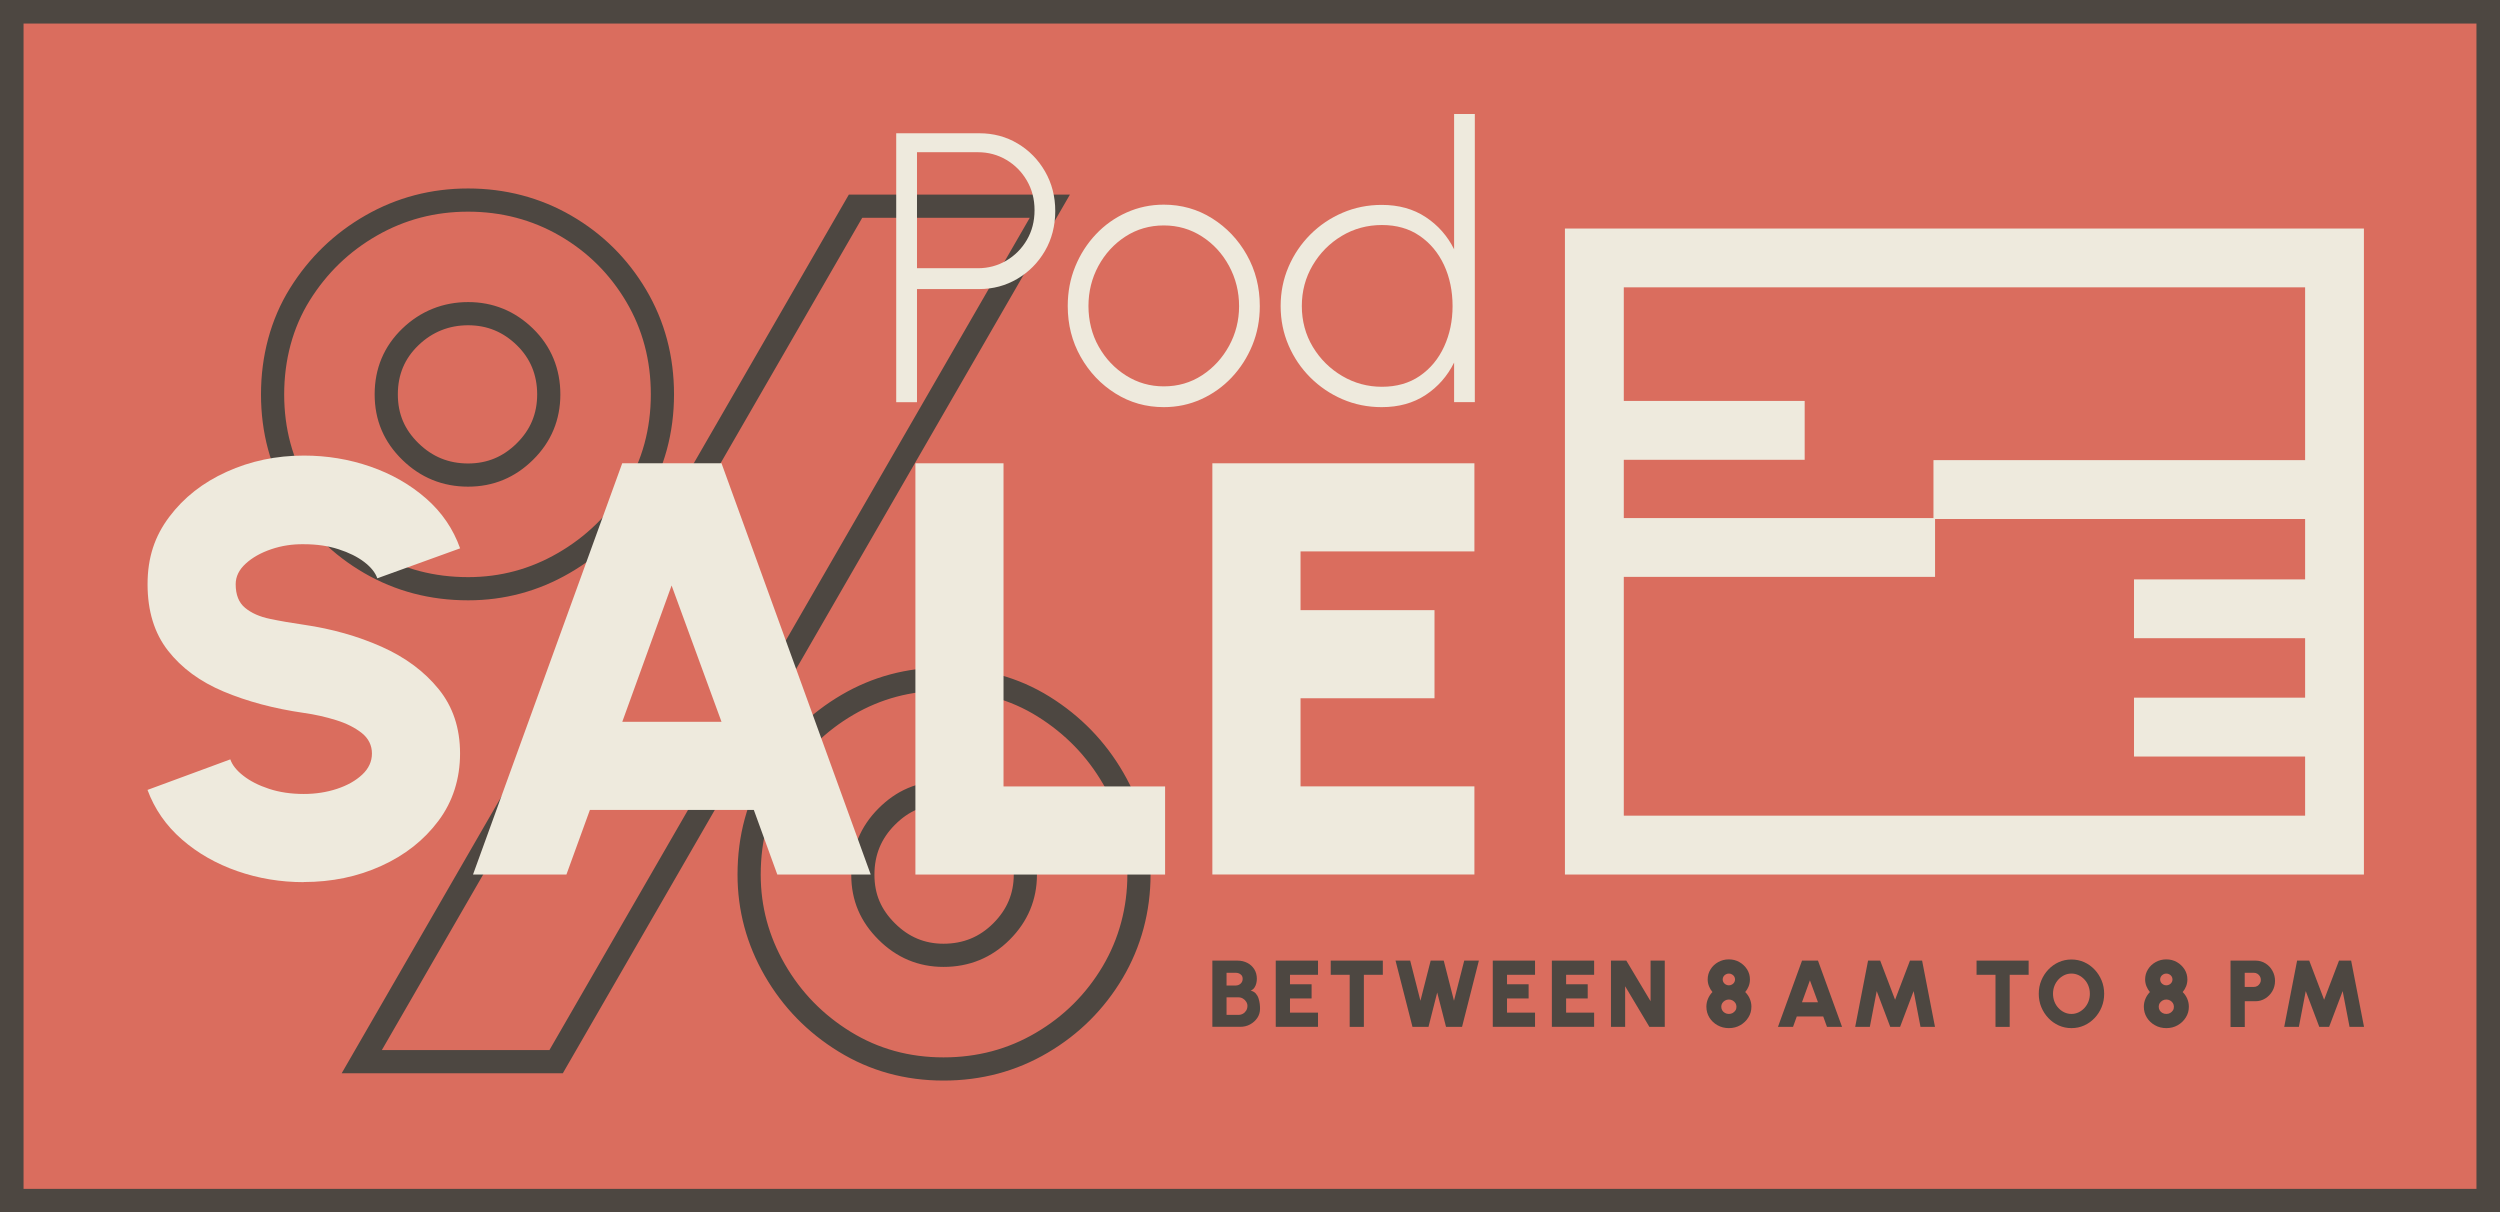
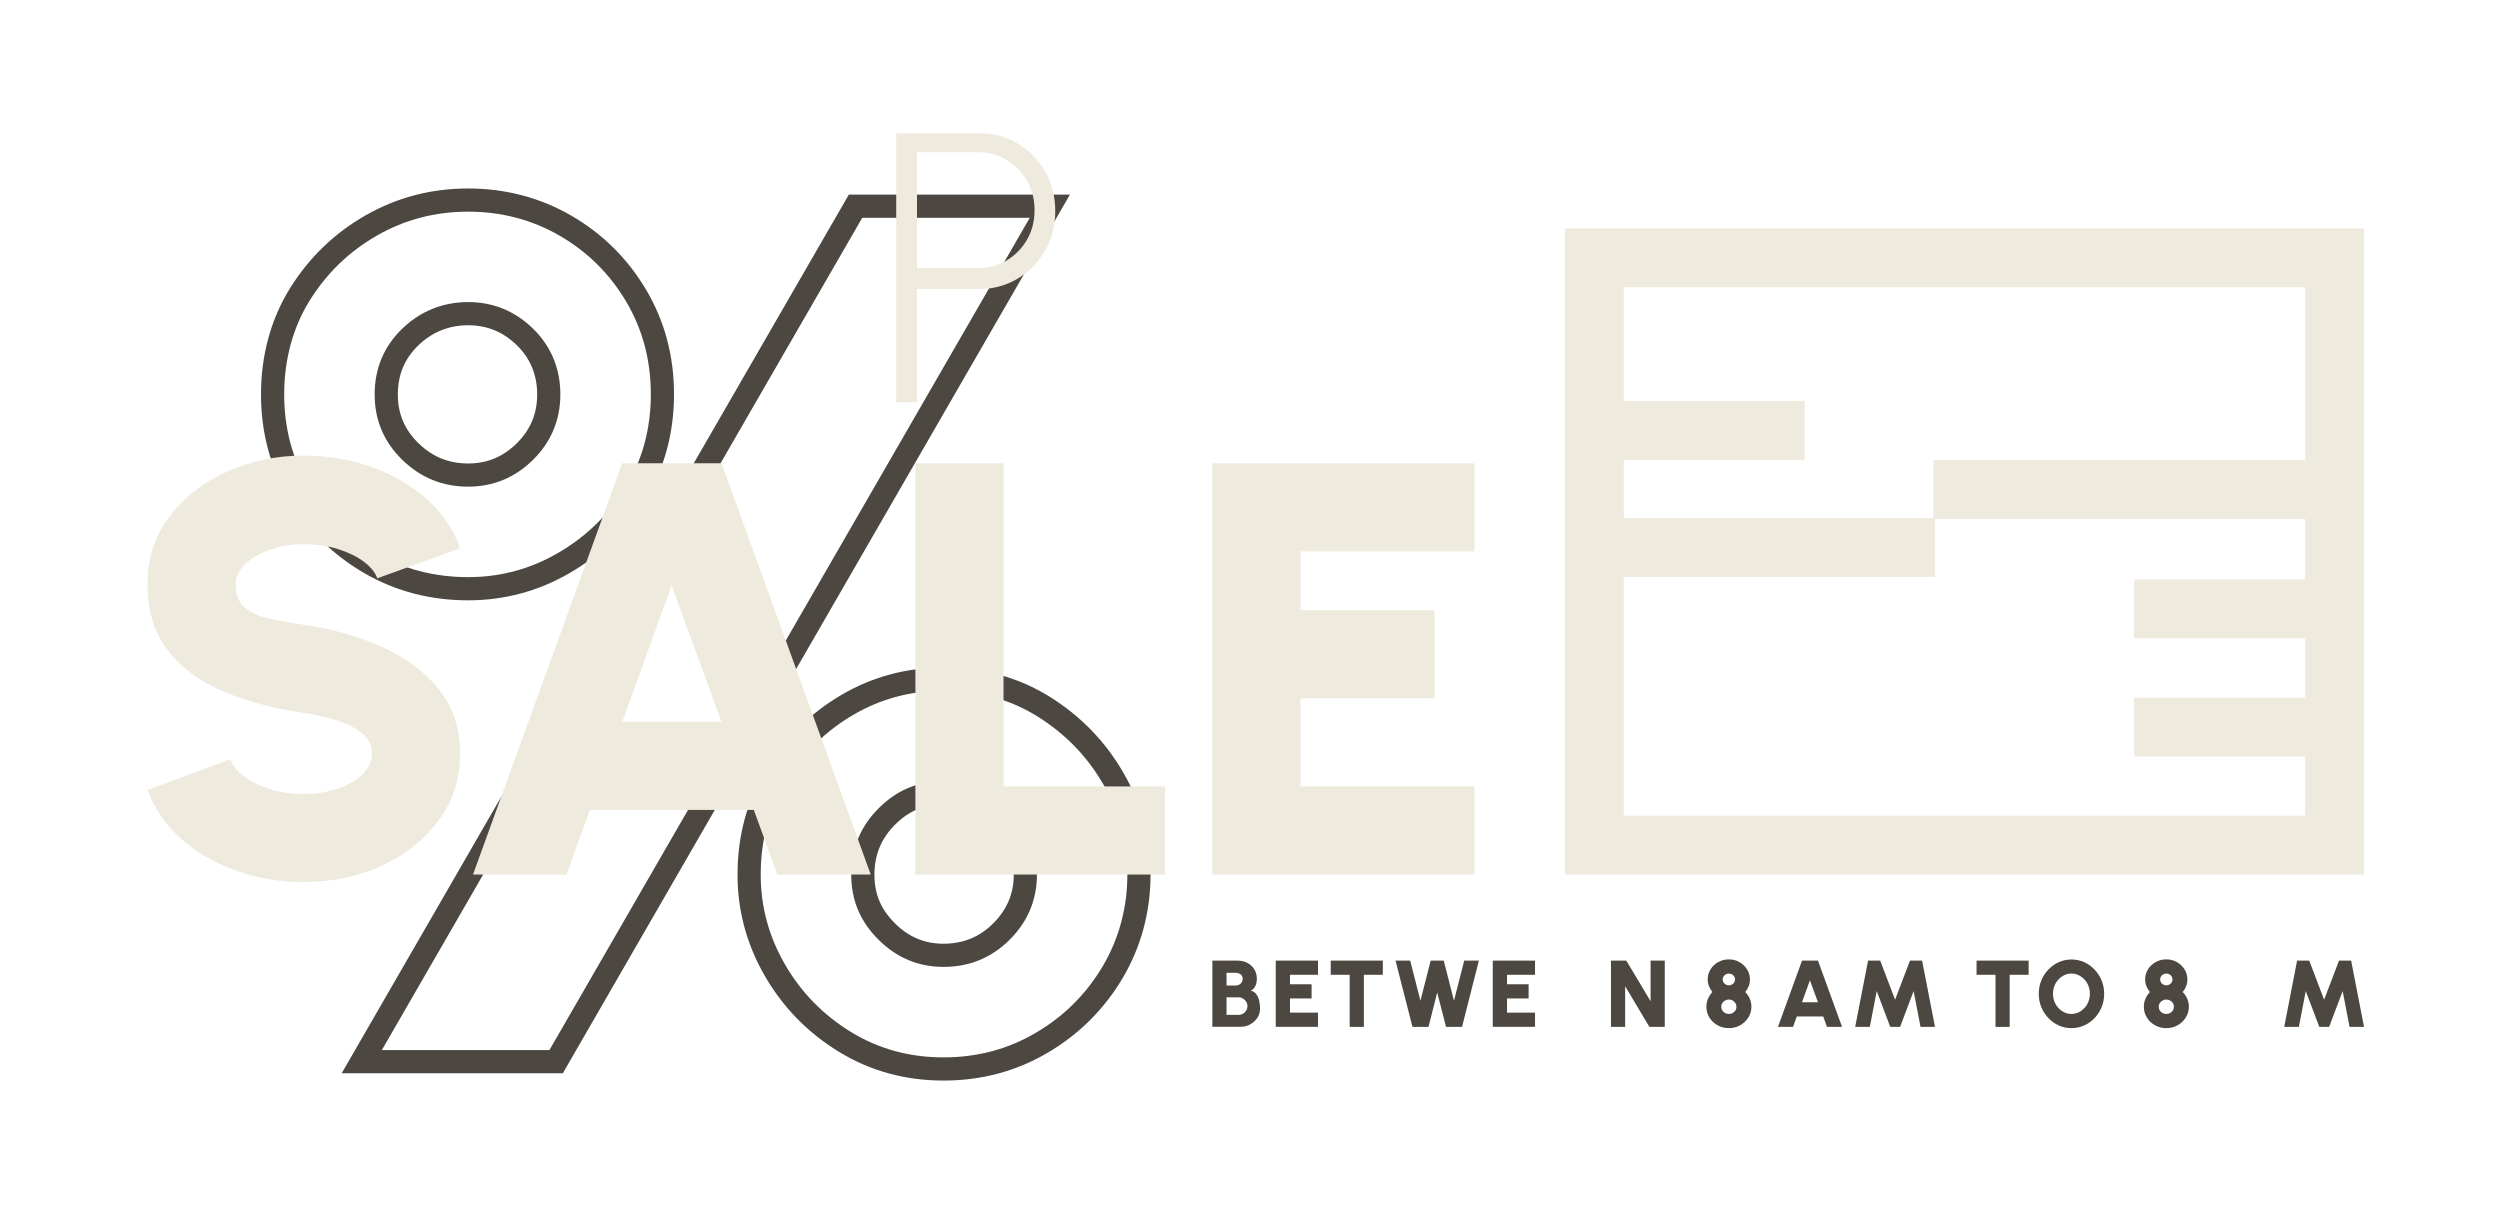
<svg xmlns="http://www.w3.org/2000/svg" id="uuid-23535679-2acd-4dea-9336-9ad01c9468f3" viewBox="0 0 424.73 205.98">
  <defs>
    <style>.uuid-56bd78ec-32c7-42a9-99a1-88d87b6b6f5a{fill:#da6d5e;stroke-width:4px;}.uuid-56bd78ec-32c7-42a9-99a1-88d87b6b6f5a,.uuid-1b3c8fe0-aeda-4028-9575-aed9dca252fa{stroke:#4d4741;stroke-miterlimit:10;}.uuid-ba4dc414-88cc-454c-b2fa-86e73530352d{fill:#eeeadd;}.uuid-0d3c398c-cf5d-4f1a-b5f0-c2098396b42c{fill:#4d4741;}.uuid-1b3c8fe0-aeda-4028-9575-aed9dca252fa{fill:none;stroke-width:3.94px;}</style>
  </defs>
  <g id="uuid-fa25c196-84d4-45f7-8d06-a29b300e99f2">
-     <rect class="uuid-56bd78ec-32c7-42a9-99a1-88d87b6b6f5a" x="2" y="2" width="420.73" height="201.98" />
    <path class="uuid-0d3c398c-cf5d-4f1a-b5f0-c2098396b42c" d="M205.97,174.46v-11.26h4.26c.62,0,1.17.13,1.67.38s.89.62,1.19,1.08c.29.47.44,1.01.44,1.64,0,.24-.03.48-.09.74-.06.26-.16.5-.31.73-.15.23-.36.4-.64.53.36.09.64.25.85.48.21.24.37.51.47.82.1.31.17.62.21.93s.05.6.05.85c0,.57-.15,1.08-.46,1.55-.31.46-.72.83-1.23,1.11-.51.28-1.08.41-1.71.41h-4.7ZM208.38,167.43h1.56c.32,0,.6-.11.83-.32.23-.21.35-.49.35-.81s-.11-.59-.35-.76c-.23-.18-.51-.27-.83-.27h-1.56v2.16ZM208.38,172.42h2.03c.28,0,.53-.07.76-.2.23-.13.41-.31.55-.54.14-.23.21-.49.21-.79,0-.25-.07-.48-.21-.7-.14-.22-.32-.4-.55-.54-.23-.14-.48-.21-.76-.21h-2.03v2.98Z" />
    <path class="uuid-0d3c398c-cf5d-4f1a-b5f0-c2098396b42c" d="M216.74,174.46v-11.26h7.18v2.41h-4.76v1.61h3.67v2.41h-3.67v2.41h4.76v2.41h-7.18Z" />
    <path class="uuid-0d3c398c-cf5d-4f1a-b5f0-c2098396b42c" d="M234.93,163.2v2.41h-3.22v8.85h-2.41v-8.85h-3.22v-2.41h8.85Z" />
    <path class="uuid-0d3c398c-cf5d-4f1a-b5f0-c2098396b42c" d="M239.97,174.46l-2.88-11.26h2.49l1.74,6.82,1.74-6.82h2.22l1.74,6.82,1.74-6.82h2.49l-2.86,11.26h-2.72l-1.5-5.84-1.48,5.84h-2.72Z" />
    <path class="uuid-0d3c398c-cf5d-4f1a-b5f0-c2098396b42c" d="M253.61,174.46v-11.26h7.18v2.41h-4.76v1.61h3.67v2.41h-3.67v2.41h4.76v2.41h-7.18Z" />
-     <path class="uuid-0d3c398c-cf5d-4f1a-b5f0-c2098396b42c" d="M263.65,174.46v-11.26h7.18v2.41h-4.76v1.61h3.67v2.41h-3.67v2.41h4.76v2.41h-7.18Z" />
    <path class="uuid-0d3c398c-cf5d-4f1a-b5f0-c2098396b42c" d="M273.69,174.46v-11.26h2.61l4.12,6.9v-6.9h2.41v11.26h-2.61l-4.12-6.9v6.9h-2.41Z" />
    <path class="uuid-0d3c398c-cf5d-4f1a-b5f0-c2098396b42c" d="M293.72,174.67c-.71,0-1.35-.16-1.93-.49-.58-.32-1.04-.76-1.38-1.31-.34-.55-.51-1.16-.51-1.84,0-.47.09-.91.27-1.34s.43-.81.76-1.15c-.25-.3-.44-.63-.59-.99-.14-.36-.22-.74-.22-1.15,0-.63.16-1.2.49-1.72.32-.52.76-.93,1.3-1.23s1.14-.46,1.8-.46,1.26.15,1.8.46.97.72,1.3,1.23c.33.52.49,1.09.49,1.72,0,.4-.07.78-.21,1.15-.14.36-.34.69-.59.99.34.34.6.72.78,1.15.18.43.27.88.27,1.34,0,.67-.17,1.28-.52,1.83-.34.55-.8.99-1.38,1.32-.58.33-1.22.49-1.93.49ZM293.72,172.26c.24,0,.45-.05.65-.16.19-.11.35-.26.47-.44.12-.18.17-.39.17-.62s-.06-.43-.17-.62c-.12-.18-.27-.33-.47-.44-.2-.11-.41-.17-.65-.17s-.45.06-.65.17c-.19.11-.35.26-.47.44-.12.19-.17.39-.17.62s.06.43.17.62c.12.19.27.33.47.44.2.11.41.16.65.16ZM293.72,167.4c.19,0,.37-.05.53-.14.16-.09.29-.21.38-.36.09-.15.14-.32.14-.5s-.05-.35-.14-.5c-.09-.15-.22-.27-.38-.36-.16-.09-.33-.14-.53-.14s-.37.05-.53.14c-.16.09-.29.21-.38.36-.09.15-.14.32-.14.5s.05.35.14.5c.09.15.22.27.38.36.16.09.33.14.53.14Z" />
    <path class="uuid-0d3c398c-cf5d-4f1a-b5f0-c2098396b42c" d="M306.14,163.2h2.72l4.09,11.26h-2.56l-.64-1.77h-4.49l-.64,1.77h-2.56l4.09-11.26ZM306.14,170.28h2.72l-1.37-3.73-1.35,3.73Z" />
    <path class="uuid-0d3c398c-cf5d-4f1a-b5f0-c2098396b42c" d="M315.18,174.46l2.19-11.26h2.06l2.53,6.65,2.53-6.65h2.06l2.19,11.26h-2.46l-1.17-6.08-2.3,6.08h-1.67l-2.3-6.08-1.17,6.08h-2.46Z" />
    <path class="uuid-0d3c398c-cf5d-4f1a-b5f0-c2098396b42c" d="M344.65,163.2v2.41h-3.22v8.85h-2.41v-8.85h-3.22v-2.41h8.85Z" />
    <path class="uuid-0d3c398c-cf5d-4f1a-b5f0-c2098396b42c" d="M351.92,174.67c-.76,0-1.48-.15-2.15-.45-.67-.3-1.26-.72-1.77-1.26-.51-.54-.91-1.16-1.2-1.86-.29-.71-.43-1.46-.43-2.26s.14-1.56.43-2.26c.29-.71.69-1.33,1.2-1.86.51-.54,1.1-.96,1.77-1.26.67-.3,1.39-.45,2.15-.45s1.49.15,2.16.45c.67.3,1.26.72,1.77,1.26.51.54.91,1.16,1.2,1.86.29.71.43,1.46.43,2.26s-.14,1.56-.43,2.26c-.29.71-.69,1.33-1.2,1.86-.51.54-1.1.96-1.77,1.26-.67.3-1.39.45-2.16.45ZM351.92,172.26c.43,0,.83-.09,1.21-.27s.71-.43,1-.74c.29-.31.52-.68.68-1.09s.24-.86.24-1.33-.08-.91-.24-1.33-.39-.78-.68-1.09c-.29-.31-.62-.56-1-.74-.38-.18-.78-.27-1.21-.27s-.83.09-1.21.27c-.38.18-.71.43-1,.74s-.52.68-.68,1.09-.24.86-.24,1.33.08.91.24,1.33.39.78.68,1.09.62.56,1,.74c.38.18.78.27,1.21.27Z" />
    <path class="uuid-0d3c398c-cf5d-4f1a-b5f0-c2098396b42c" d="M368.04,174.67c-.71,0-1.35-.16-1.93-.49-.58-.32-1.04-.76-1.38-1.31-.34-.55-.51-1.16-.51-1.84,0-.47.09-.91.27-1.34s.43-.81.76-1.15c-.25-.3-.44-.63-.59-.99-.14-.36-.22-.74-.22-1.15,0-.63.16-1.2.49-1.72.32-.52.76-.93,1.3-1.23s1.14-.46,1.8-.46,1.26.15,1.8.46.97.72,1.3,1.23c.33.52.49,1.09.49,1.72,0,.4-.07.78-.21,1.15-.14.36-.34.69-.59.99.34.34.6.72.78,1.15.18.43.27.88.27,1.34,0,.67-.17,1.28-.52,1.83-.34.55-.8.99-1.38,1.32-.58.33-1.22.49-1.93.49ZM368.04,172.26c.24,0,.45-.05.65-.16.19-.11.35-.26.47-.44.12-.18.17-.39.17-.62s-.06-.43-.17-.62c-.12-.18-.27-.33-.47-.44-.2-.11-.41-.17-.65-.17s-.45.06-.65.17c-.19.11-.35.26-.47.44-.12.19-.17.39-.17.62s.06.43.17.62c.12.19.27.33.47.44.2.11.41.16.65.16ZM368.04,167.4c.19,0,.37-.05.53-.14.16-.09.29-.21.38-.36.09-.15.14-.32.14-.5s-.05-.35-.14-.5c-.09-.15-.22-.27-.38-.36-.16-.09-.33-.14-.53-.14s-.37.05-.53.14c-.16.09-.29.21-.38.36-.09.15-.14.32-.14.5s.05.35.14.5c.09.15.22.27.38.36.16.09.33.14.53.14Z" />
-     <path class="uuid-0d3c398c-cf5d-4f1a-b5f0-c2098396b42c" d="M378.95,174.46v-11.26h4.25c.62,0,1.18.16,1.68.47s.9.73,1.19,1.26c.29.52.44,1.1.44,1.72s-.15,1.21-.45,1.73c-.3.52-.71.94-1.21,1.25s-1.05.47-1.65.47h-1.83v4.38h-2.41ZM381.36,167.67h1.56c.21,0,.41-.05.59-.16.18-.11.32-.26.43-.44.11-.18.16-.38.16-.6s-.05-.42-.16-.6c-.11-.18-.25-.33-.43-.44-.18-.11-.37-.16-.59-.16h-1.56v2.41Z" />
    <path class="uuid-0d3c398c-cf5d-4f1a-b5f0-c2098396b42c" d="M388.07,174.46l2.19-11.26h2.06l2.53,6.65,2.53-6.65h2.06l2.19,11.26h-2.46l-1.17-6.08-2.3,6.08h-1.67l-2.3-6.08-1.17,6.08h-2.46Z" />
    <path class="uuid-1b3c8fe0-aeda-4028-9575-aed9dca252fa" d="M79.53,100.02c-6.09,0-11.64-1.45-16.66-4.36-5.02-2.91-9.03-6.87-12.04-11.89-3.01-5.02-4.52-10.6-4.52-16.77s1.54-12.02,4.62-16.97c3.08-4.95,7.13-8.86,12.15-11.73,5.02-2.87,10.5-4.31,16.45-4.31s11.54,1.45,16.56,4.36c5.02,2.91,9.01,6.87,11.99,11.89,2.97,5.02,4.46,10.61,4.46,16.77s-1.54,11.92-4.62,16.87c-3.08,4.95-7.13,8.88-12.15,11.78-5.02,2.91-10.43,4.36-16.25,4.36ZM61.46,180.37L145.35,35.03h33.01l-83.88,145.34h-33.01ZM79.53,80.71c3.74,0,6.96-1.33,9.65-4,2.7-2.66,4.05-5.9,4.05-9.71s-1.35-7.13-4.05-9.76c-2.7-2.63-5.92-3.95-9.65-3.95s-7.08,1.32-9.81,3.95c-2.73,2.63-4.1,5.88-4.1,9.76s1.37,7.04,4.1,9.71c2.73,2.67,6,4,9.81,4ZM160.29,181.61c-6.16,0-11.75-1.54-16.77-4.62-5.02-3.08-8.98-7.15-11.89-12.2-2.91-5.05-4.36-10.45-4.36-16.19,0-6.3,1.54-11.95,4.62-16.97,3.08-5.02,7.11-8.98,12.09-11.89,4.98-2.91,10.42-4.36,16.3-4.36,6.37,0,12.04,1.56,17.03,4.67,4.98,3.11,8.93,7.18,11.83,12.2,2.91,5.02,4.36,10.47,4.36,16.35s-1.49,11.54-4.46,16.56c-2.98,5.02-6.99,9.02-12.04,11.99-5.05,2.98-10.62,4.46-16.71,4.46ZM160.29,162.3c3.88,0,7.16-1.35,9.86-4.05s4.05-5.92,4.05-9.65-1.35-7.16-4.05-9.86c-2.7-2.7-5.99-4.05-9.86-4.05s-6.96,1.35-9.65,4.05c-2.7,2.7-4.05,5.99-4.05,9.86s1.35,6.96,4.05,9.65c2.7,2.7,5.92,4.05,9.65,4.05Z" />
    <path class="uuid-ba4dc414-88cc-454c-b2fa-86e73530352d" d="M265.87,38.82v109.75h135.74V38.82h-135.74ZM391.62,48.82v29.35h-63.14v9.84h-52.61v-9.89h30.73v-10h-30.73v-19.3h115.75ZM275.87,138.58v-40.57h52.88v-9.84h62.87v10.26h-29.07v10h29.07v10.1h-29.07v10h29.07v10.05h-115.75Z" />
    <path class="uuid-ba4dc414-88cc-454c-b2fa-86e73530352d" d="M51.61,149.87c-3.93,0-7.69-.62-11.28-1.87s-6.74-3.04-9.43-5.39c-2.69-2.35-4.64-5.15-5.84-8.41l14.07-5.19c.33.97,1.07,1.9,2.22,2.79,1.15.9,2.6,1.64,4.37,2.22,1.76.58,3.73.87,5.89.87,2,0,3.88-.29,5.64-.87,1.76-.58,3.19-1.39,4.29-2.42,1.1-1.03,1.65-2.23,1.65-3.59s-.57-2.55-1.72-3.47c-1.15-.91-2.61-1.65-4.39-2.2-1.78-.55-3.6-.96-5.46-1.22-5.06-.73-9.59-1.94-13.6-3.62-4.01-1.68-7.17-4-9.48-6.96-2.31-2.96-3.47-6.72-3.47-11.28s1.23-8.18,3.69-11.45c2.46-3.28,5.71-5.83,9.76-7.66,4.04-1.83,8.41-2.75,13.1-2.75,3.93,0,7.69.62,11.3,1.87,3.61,1.25,6.76,3.05,9.46,5.41,2.7,2.36,4.62,5.19,5.79,8.48l-14.07,5.09c-.33-.96-1.07-1.89-2.22-2.77-1.15-.88-2.6-1.6-4.37-2.17-1.76-.57-3.73-.85-5.89-.85-1.93-.03-3.78.25-5.54.85-1.76.6-3.21,1.41-4.34,2.45-1.13,1.03-1.7,2.2-1.7,3.49,0,1.8.53,3.14,1.6,4.02,1.06.88,2.47,1.51,4.22,1.87,1.75.37,3.67.7,5.76,1,4.79.7,9.2,1.95,13.22,3.74,4.03,1.8,7.25,4.19,9.68,7.19,2.43,2.99,3.64,6.64,3.64,10.93s-1.22,8.18-3.67,11.45c-2.45,3.28-5.68,5.83-9.71,7.66-4.03,1.83-8.42,2.74-13.18,2.74Z" />
    <path class="uuid-ba4dc414-88cc-454c-b2fa-86e73530352d" d="M105.71,78.71h16.87l25.35,69.87h-15.87l-3.99-10.98h-27.85l-3.99,10.98h-15.87l25.35-69.87ZM105.71,122.63h16.87l-8.48-23.16-8.38,23.16Z" />
    <path class="uuid-ba4dc414-88cc-454c-b2fa-86e73530352d" d="M155.52,148.58v-69.87h14.97v54.9h27.45v14.97h-42.42Z" />
    <path class="uuid-ba4dc414-88cc-454c-b2fa-86e73530352d" d="M205.97,148.58v-69.87h44.52v14.97h-29.54v9.98h22.76v14.97h-22.76v14.97h29.54v14.97h-44.52Z" />
    <path class="uuid-ba4dc414-88cc-454c-b2fa-86e73530352d" d="M152.26,68.32V22.64h14.1c2.41,0,4.59.58,6.54,1.75,1.95,1.16,3.5,2.75,4.65,4.75,1.15,2,1.73,4.24,1.73,6.72s-.59,4.79-1.76,6.79c-1.17,2-2.74,3.58-4.7,4.73-1.96,1.15-4.11,1.73-6.46,1.73h-10.57v19.22h-3.52ZM155.79,45.57h10.34c1.76,0,3.37-.43,4.83-1.29,1.46-.86,2.62-2.03,3.49-3.51.87-1.48,1.31-3.17,1.31-5.06s-.44-3.55-1.31-5.04c-.87-1.49-2.03-2.66-3.49-3.52-1.46-.86-3.07-1.29-4.83-1.29h-10.34v19.71Z" />
-     <path class="uuid-ba4dc414-88cc-454c-b2fa-86e73530352d" d="M197.72,69.17c-3,0-5.74-.77-8.21-2.32-2.47-1.54-4.44-3.62-5.91-6.22-1.47-2.6-2.2-5.48-2.2-8.63,0-2.39.42-4.63,1.27-6.71.85-2.08,2.02-3.9,3.51-5.48,1.49-1.58,3.22-2.81,5.2-3.7,1.98-.89,4.09-1.34,6.33-1.34,3,0,5.74.77,8.21,2.32,2.47,1.55,4.44,3.62,5.91,6.23,1.47,2.61,2.2,5.5,2.2,8.68,0,2.37-.42,4.59-1.27,6.66-.85,2.07-2.02,3.89-3.51,5.47-1.49,1.58-3.22,2.81-5.19,3.7-1.97.89-4.08,1.34-6.35,1.34ZM197.72,65.64c2.42,0,4.58-.63,6.51-1.89,1.93-1.26,3.45-2.93,4.58-4.99,1.13-2.07,1.7-4.32,1.7-6.75s-.57-4.73-1.7-6.82c-1.13-2.09-2.66-3.76-4.6-5.01-1.94-1.25-4.1-1.88-6.49-1.88s-4.59.63-6.53,1.89c-1.94,1.26-3.46,2.93-4.59,5.01-1.12,2.08-1.68,4.35-1.68,6.8s.58,4.85,1.75,6.9c1.16,2.06,2.71,3.69,4.65,4.91,1.94,1.22,4.07,1.83,6.4,1.83Z" />
-     <path class="uuid-ba4dc414-88cc-454c-b2fa-86e73530352d" d="M247.04,19.37h3.52v48.95h-3.52v-6.72c-1.13,2.28-2.74,4.12-4.83,5.5-2.09,1.38-4.58,2.07-7.47,2.07-2.37,0-4.59-.45-6.66-1.34-2.07-.89-3.89-2.13-5.47-3.7-1.58-1.58-2.81-3.4-3.7-5.47-.89-2.07-1.34-4.29-1.34-6.66s.45-4.6,1.34-6.67c.89-2.08,2.13-3.9,3.7-5.48,1.58-1.58,3.4-2.81,5.47-3.7,2.07-.89,4.29-1.34,6.66-1.34,2.89,0,5.38.69,7.47,2.07,2.09,1.38,3.7,3.2,4.83,5.47v-22.97ZM234.77,65.71c2.5,0,4.65-.61,6.44-1.84,1.79-1.23,3.17-2.89,4.13-4.98.96-2.09,1.44-4.38,1.44-6.89s-.48-4.89-1.45-6.97-2.35-3.73-4.14-4.96c-1.79-1.23-3.93-1.84-6.41-1.84s-4.78.62-6.84,1.86c-2.06,1.24-3.7,2.9-4.93,4.99-1.23,2.09-1.84,4.39-1.84,6.92s.63,4.88,1.88,6.95c1.25,2.07,2.91,3.71,4.98,4.93,2.07,1.22,4.32,1.83,6.75,1.83Z" />
  </g>
</svg>